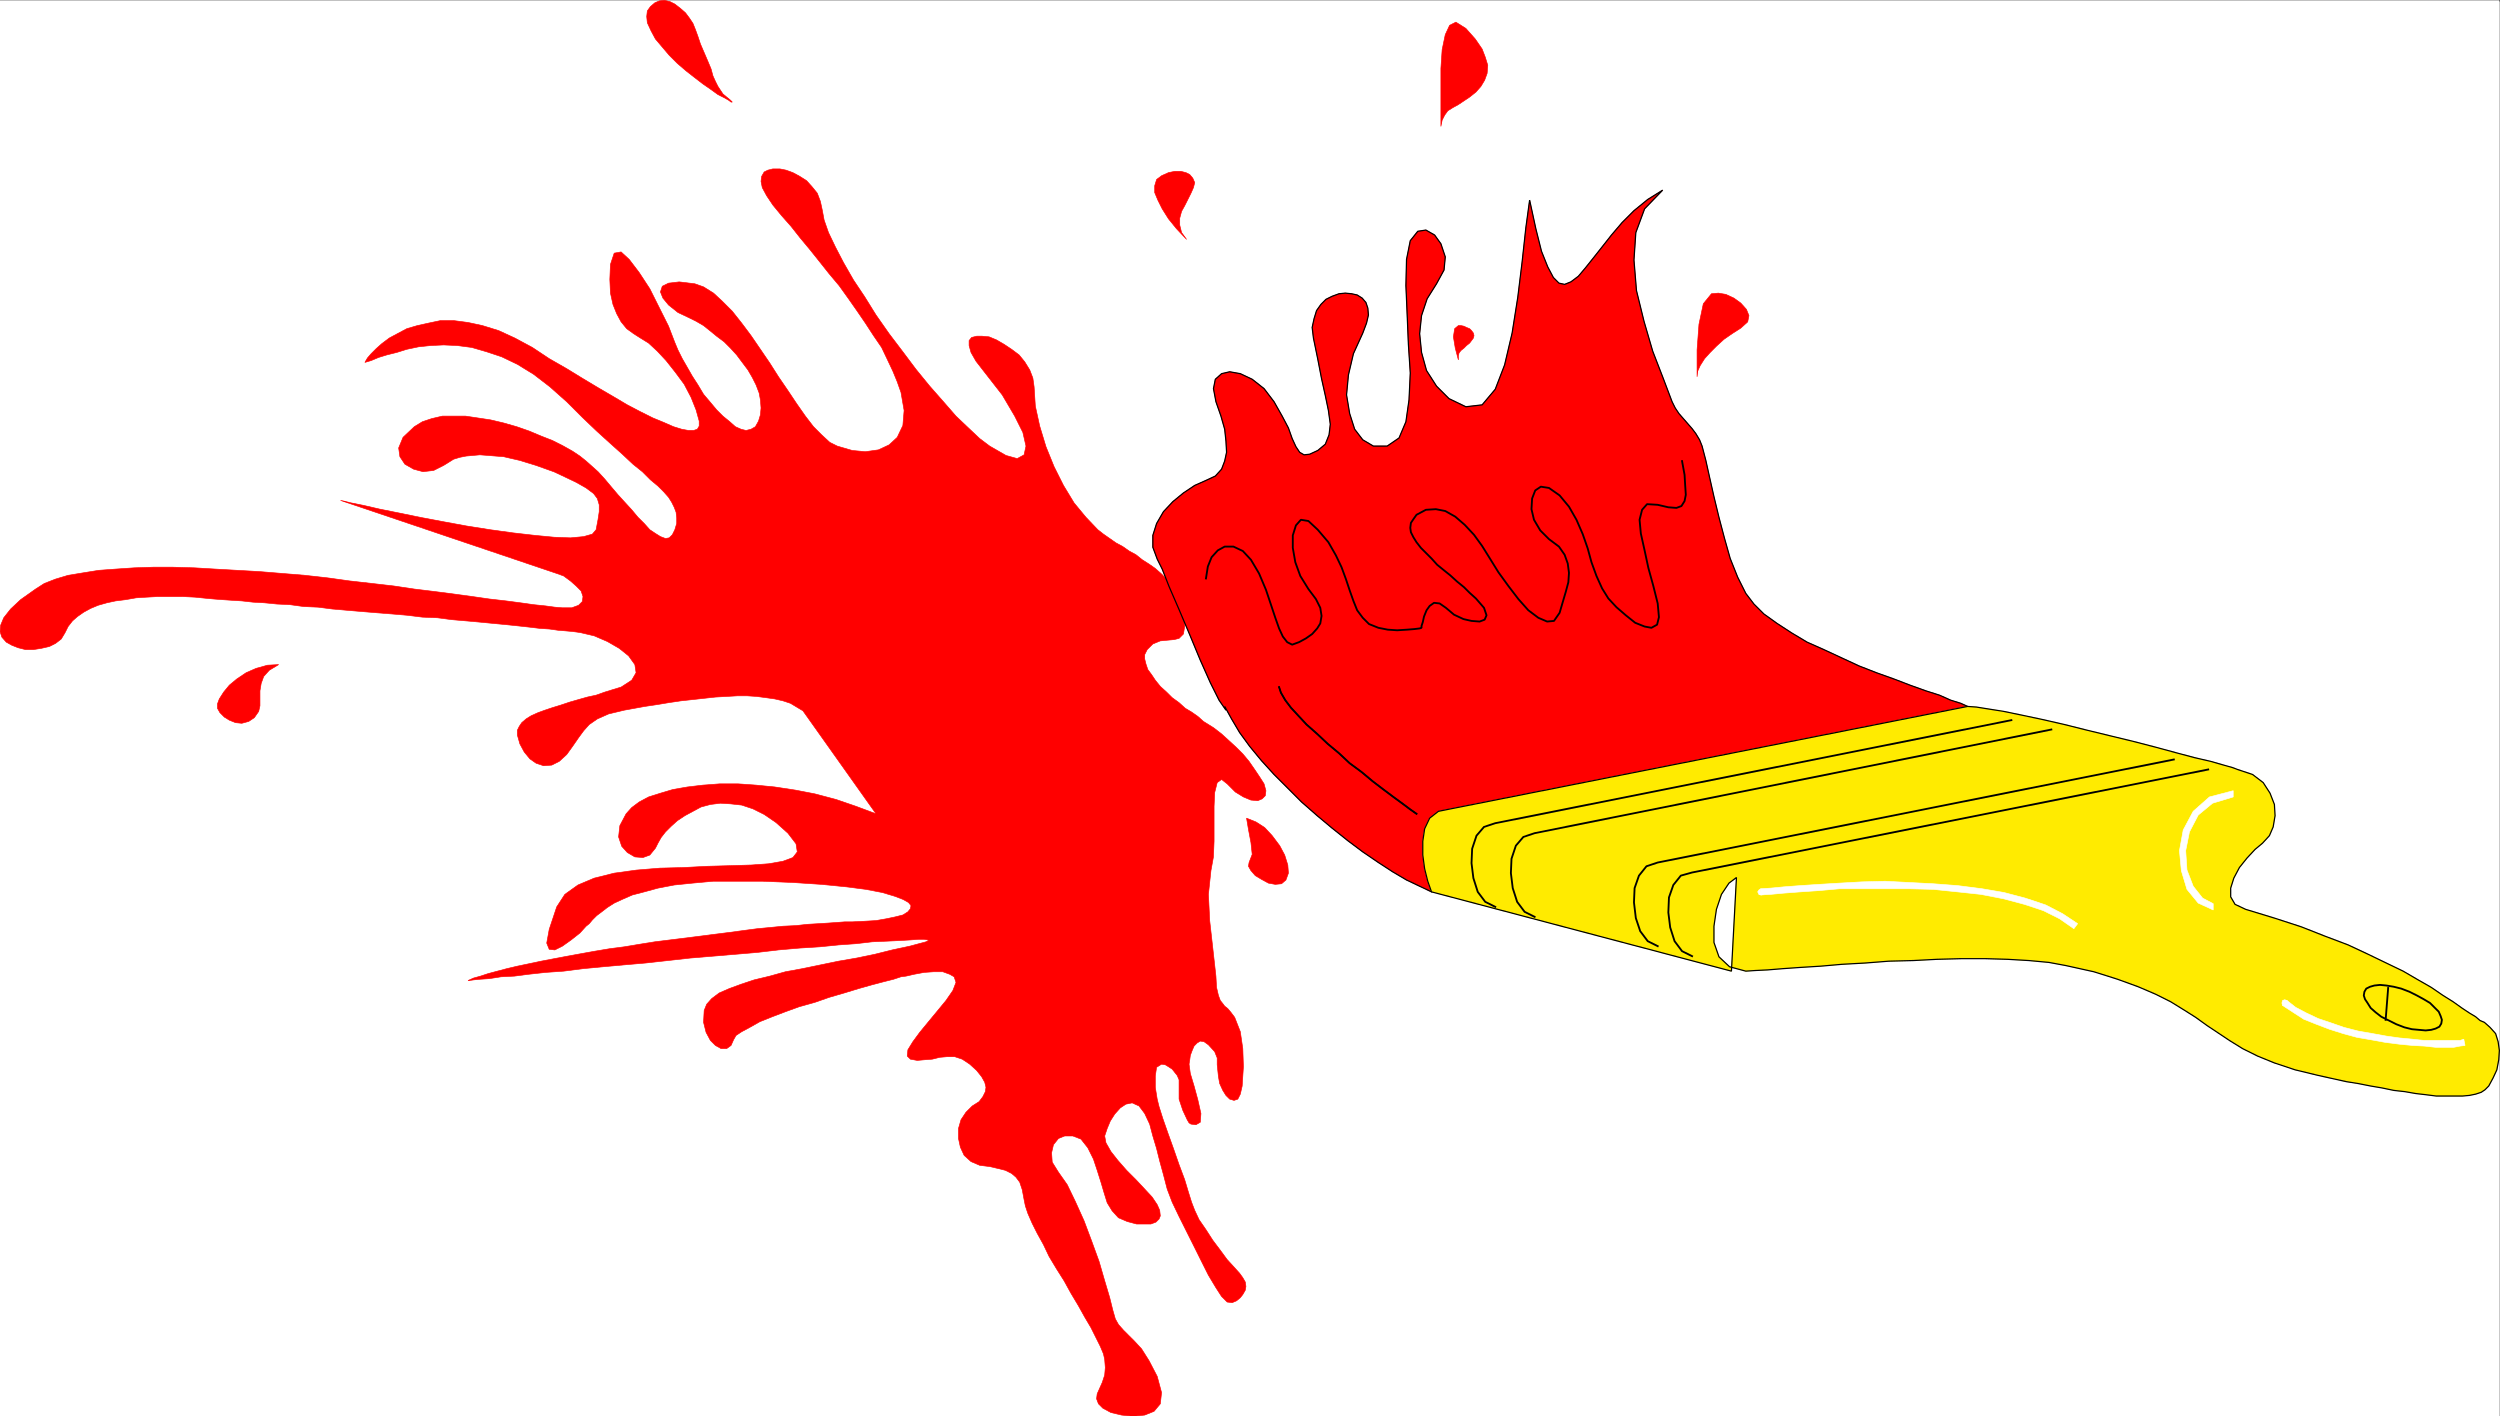
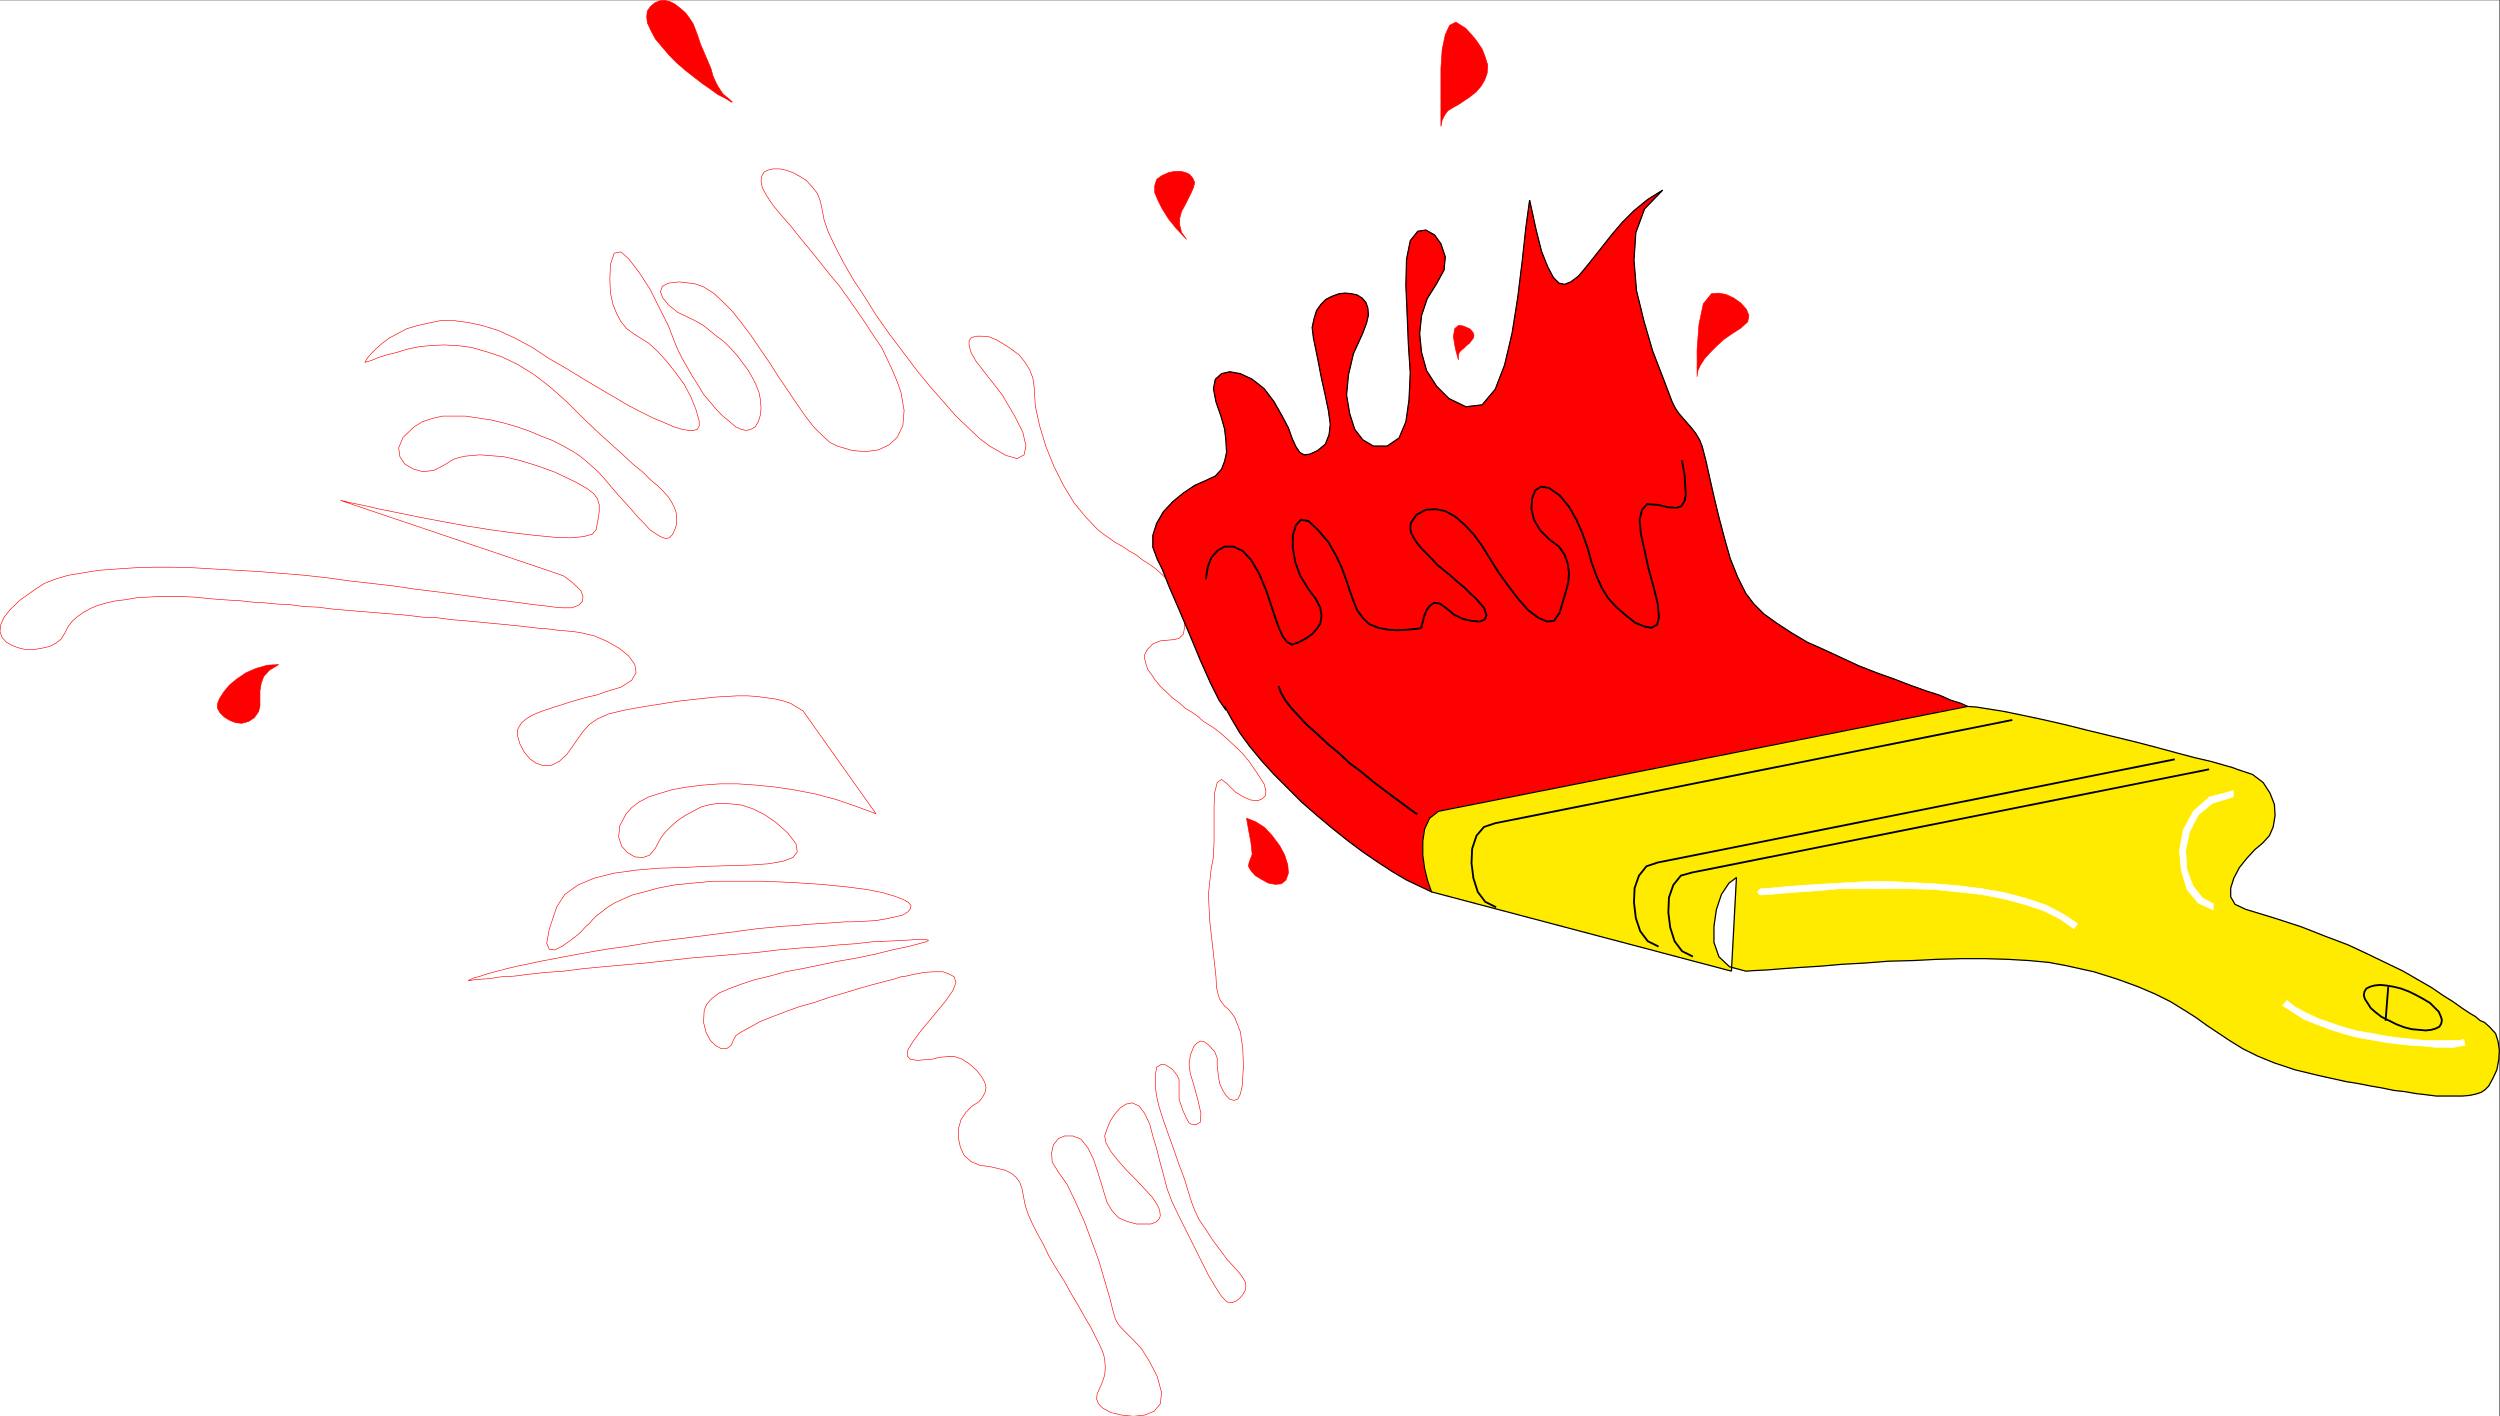
<svg xmlns="http://www.w3.org/2000/svg" width="2997.757" height="1698.287">
  <rect width="100%" height="100%" fill="#333333" stroke="none" />
  <defs>
    <clipPath id="a">
-       <path d="M0 0h2997.016v1696.29H0Zm0 0" />
-     </clipPath>
+       </clipPath>
    <clipPath id="b">
-       <path d="M0 200h1518v1496.29H0Zm0 0" />
-     </clipPath>
+       </clipPath>
    <clipPath id="c">
      <path d="M0 199h1519v1497.29H0Zm0 0" />
    </clipPath>
    <clipPath id="d">
      <path d="M1705 844h1293.969v470H1705Zm0 0" />
    </clipPath>
  </defs>
  <path fill="#fff" d="M0 1698.287h2997.016V.369H0Zm0 0" />
  <g clip-path="url(#a)" transform="translate(0 1.998)">
    <path fill="#fff" fill-rule="evenodd" stroke="#fff" stroke-linecap="square" stroke-linejoin="bevel" stroke-miterlimit="10" stroke-width=".743" d="M0 1696.29h2997.016V-1.63H0Zm0 0" />
  </g>
  <g clip-path="url(#b)" transform="translate(0 1.998)">
    <path fill="red" fill-rule="evenodd" d="m1050.46 973.836-23.968-8.953-24.008-8.25-25.453-6.727-23.226-4.496-24.75-3.754-22.442-2.226-21.742-1.528h-21.738l-20.215 1.528-18.73 2.226-17.243 3.012-14.976 4.457-14.23 4.496-11.262 6.024-8.993 6.722-6.726 7.469-7.508 14.234-1.484 13.489 3.754 11.222 6.726 7.469 8.992 5.238 9.735.782 8.25-3.012 6.726-8.25 3.012-5.98 3.754-6.727 5.238-6.723 6.766-6.765 7.465-6.727 8.996-5.98 9.734-5.243 9.734-5.238 11.262-3.012 11.965-1.484 12.004.742 13.488 1.488 13.492 4.496 13.489 6.723 14.23 9.738 14.235 12.747 9.734 12.707 1.488 9.734-5.242 6.766-11.961 4.457-17.246 3.011-20.996 1.485-25.453.78-26.98.747-28.466 1.484-28.464.743-27.723 2.27-26.977 3.714-23.968 5.98-19.512 8.25-15.719 11.223-9.734 14.977-8.992 26.937-3.012 16.5 3.012 7.469 6.722.742 8.996-4.496 10.516-7.469 10.48-8.25 7.47-8.21 3.75-3.009 3.753-4.5 5.242-5.238 5.98-4.496 6.766-5.238 8.25-5.239 9.735-4.5 11.965-5.238 14.273-3.715 16.46-4.496 19.47-3.754 21.742-2.226 24.71-2.27h59.942l35.969 1.485 34.488 2.27 29.95 2.972 23.226 3.008 19.473 3.754 15.011 4.496 9.739 3.715 6.722 3.753 3.012 3.754-.742 3.754-3.012 3.715-5.98 3.754-8.992 2.27-10.481 2.226-12.746 2.23-13.488.782-14.977.742h-8.992l-9.738.742-10.516.742-11.965.746-12.746.743-13.492 1.523-15.715.742-15.016 1.489-15.718 1.484-17.243 2.27-16.46 2.226-17.989 2.27-17.242 2.226-17.984 2.27-17.989 2.226-17.984 2.23-18.73 3.012-17.985 3.008-17.203 2.23-17.988 3.012-16.5 2.97-16.461 3.01-15.758 2.973-15.719 3.012-14.23 3.008-14.235 2.973-12.746 3.011-11.261 2.973-11.22 3.008-8.995 2.973-8.25 2.27-6.723 3.007h1.485l5.238-.781 7.508-.742 11.222-.743 14.235-2.23 15.754-.781 17.207-2.23 20.253-2.227 21.739-1.524 23.226-2.973 23.97-2.27 24.71-2.226 26.234-2.27 26.98-2.972 26.977-3.008 26.942-2.23 26.98-2.266 26.235-2.23 25.453-3.012 25.492-2.226 23.969-1.489 22.484-2.265 20.996-1.489 19.473-2.265 17.242-.742 15.719-.743 12.746-.746 9.734-.742h6.727l4.496.742.742.746-2.969 1.485-19.472 5.238-20.996 4.496-20.996 5.242-21.704 4.496-21.738 3.754-21.738 4.496-21.703 4.496-20.254 3.715-18.727 5.239-18.73 4.496-15.719 5.238-14.23 5.242-12.004 5.238-8.993 6.766-5.984 6.723-3.012 7.508-.742 14.195 3.012 12.004 5.238 9.734 5.985 5.98 6.761 3.755h6.727l5.238-3.754 3.012-6.762 2.972-5.242 6.762-4.457 9.738-5.239 12.004-6.765 14.973-5.98 15.719-5.985 16.5-5.98 18.73-5.239 17.242-6.023 17.989-5.239 17.203-5.238 15.758-4.457 14.23-3.754 11.965-3.011 8.992-2.973 6.024-.781 9.734-2.23 11.965-2.227 11.262-.782h11.222l8.25 3.008 5.239 3.012 2.265 6.726-3.75 9.735-8.25 11.965-10.48 12.746-10.52 12.707-10.476 12.75-8.25 11.219-5.985 9.738-.742 7.469 3.754 3.75 8.25 1.488 8.21-.742 9.735-.746 8.996-2.227 8.993-.781h8.992l8.992 3.008 8.996 5.984 8.25 7.508 5.98 7.468 3.754 6.723 1.485 6.024-.742 5.238-2.973 5.98-4.496 5.985-8.25 5.238-7.508 7.469-5.98 8.992-3.012 10.48v12.004l2.27 10.477 4.495 9.738 8.25 7.469 10.477 4.496 11.965 1.484 9.777 2.27 8.953 2.226 7.508 3.754 5.238 4.496 4.496 5.985 3.012 8.992 2.23 11.965 1.524 7.508 2.973 8.953 5.238 12.004 6.02 11.965 7.468 13.488 6.766 14.195 8.992 14.973 8.992 14.234 8.25 14.973 8.957 14.976 7.504 13.489 7.508 12.707 5.984 12.004 5.239 10.48 3.754 8.953 1.484 6.766.742 9.734-.742 8.953-2.969 8.996-3.011 6.723-3.012 6.766-.742 5.98 2.265 5.985 5.242 5.238 9.735 5.238 12.746 3.012 14.234 1.488 13.489-1.488 11.222-4.496 7.508-8.992 1.484-13.489-5.238-19.433-9.738-18.73-8.992-14.231-8.993-9.739-6.765-6.722-5.98-5.985-5.985-6.761-3.754-6.727-3.008-10.48-3.715-14.973-6.023-20.215-6.723-23.187-8.996-24.711-8.992-23.97-10.476-23.226-9.739-20.175-10.515-14.973-7.47-12.004-.78-11.223 2.265-9.734 5.985-7.469 7.504-3.011h9.738l9.734 3.753 8.25 10.48 6.727 13.49 4.496 13.448 4.496 14.235 3.754 12.707 3.754 12.004 5.98 9.734 7.508 8.211 10.48 4.496 11.262 3.012h17.203l6.02-2.27 3.715-3.71 1.527-3.754-.746-6.727-3.008-6.766-5.984-8.992-8.992-9.695-10.52-11.262-11.219-11.223-10.48-11.964-8.25-10.477-5.98-10.48-1.528-8.25 3.012-8.993 3.754-8.953 5.238-8.25 6.726-7.508 6.762-4.457 7.469-1.527 8.25 3.754 6.766 8.992 5.98 12.711 3.754 14.23 4.5 14.977 3.75 14.973 4.5 16.46 4.496 17.247 5.98 15.719 8.25 17.203 8.993 17.984 8.996 17.95 8.953 17.984 8.25 16.46 8.992 14.977 6.766 10.477 6.722 6.726 5.985.742 5.277-2.226 4.496-3.754 2.973-3.754 3.012-5.242.742-4.496-.742-5.238-3.012-5.239-3.754-5.238-6.727-7.469-8.25-8.996-8.25-11.219-8.992-11.964-8.21-12.747-8.25-11.964-5.24-11.223-3.753-9.734-3.754-12.004-4.496-14.977-6.726-17.945-6.766-19.473-6.723-18.73-6.023-17.203-4.496-14.235-2.227-8.992-2.27-14.191v-13.493l1.528-10.476 5.98-3.754 4.497.742 3.753 2.27 4.497 2.968 2.972 3.754 3.012 3.754 2.266 5.242v23.184l4.496 13.492 5.242 11.219 2.226 3.754 2.27 1.488 5.98.742 5.239-2.972.746-10.48-3.715-16.462-4.496-16.5-4.5-14.972-1.524-11.223.743-4.496.78-5.985 2.231-5.98 2.27-5.238 3.71-3.754 3.755-2.23 4.496.742 5.242 3.753 7.508 8.211 3.008 7.508v8.211l1.488 14.234 1.484 8.25 3.754 8.211 3.754 6.02 4.496 4.457 5.238 1.527 4.496-1.527 3.012-5.98 2.23-9.739 1.485-23.183-.742-21.703-2.973-20.215-6.762-17.243-4.5-5.98-3.753-4.496-3.75-2.973-2.23-3.011-3.013-3.754-2.226-5.98-2.27-9.74-.742-13.487-3.754-33.664-3.715-32.961-1.523-31.438 3.012-28.426 3.007-16.5.743-18.691v-41.914l.746-16.5 3.008-11.965 5.242-3.754 6.722 5.238 9.739 9.739 9.734 5.98 8.992 3.754 8.25.742 5.242-2.226 3.754-3.754.743-5.985-2.231-8.25-5.238-8.21-6.024-8.993-6.722-9.734-7.508-8.992-8.25-8.211-8.992-8.25-8.211-7.469-9.739-7.508-6.02-3.754-5.983-3.715-6.723-6.02-7.508-5.241-7.508-4.457-7.468-6.762-8.25-5.984-6.766-6.727-7.465-6.762-6.023-7.468-4.496-6.727-4.458-6.02-2.27-6.726-1.483-5.98v-5.243l2.972-5.98 6.762-6.766 8.996-3.715 8.25-.781 8.21-.742 6.02-1.485 5.239-5.242 1.488-8.992-.742-16.46-3.012-9.735-2.972-8.211-3.754-7.508-5.98-8.25-5.282-6.727-6.723-6.726-6.765-5.98-7.47-5.239-8.25-5.242-7.507-6.02-8.21-4.457-7.505-5.277-8.25-4.46-7.469-5.24-7.507-5.237-6.727-5.239-14.27-14.976-14.234-17.242-12.707-20.957-11.262-22.446-9.734-23.969-7.508-24.71-5.238-23.97-1.488-23.187-1.485-10.476-3.754-9.735-6.02-9.738-6.726-8.25-8.992-6.727-8.992-5.98-8.996-5.238-8.992-3.754-8.25-.742h-6.723l-5.984 1.484-3.012 3.754v5.98l2.27 8.25 5.98 10.48 10.48 13.49 20.996 26.94 14.977 25.454 9.734 19.472 3.754 16.461-2.265 10.48-8.215 4.497-13.488-3.754-19.512-11.223-11.965-8.992-13.488-12.707-14.977-14.234-15.012-17.243-16.46-18.69-16.5-20.216-15.72-20.957-16.5-21.738-15.718-22.445-13.488-21.7-13.492-20.214-12.004-20.957-9.735-18.731-8.25-17.203-5.238-14.977-2.23-12.004-2.266-10.476-3.715-9.734-6.023-7.47-6.727-7.507-8.25-5.238-8.25-4.461-8.25-3.008-7.465-1.488h-8.25l-5.984 1.488-4.496 2.226-3.012 5.243-.742 6.02 1.484 7.468 5.242 9.734 7.508 11.223 10.477 12.746 11.261 12.707 11.223 14.234 11.258 13.489 11.965 14.976 11.261 14.192 11.965 14.234 11.262 15.719 10.477 14.973 9.738 14.234 9.734 14.973 9.739 14.234 6.761 14.191 6.727 14.235 5.238 12.746 4.496 12.707 3.754 21.699-1.484 17.988-6.766 14.23-9.734 8.997-12.746 5.98-15.72 2.23-15.718-1.487-17.984-5.239-8.996-4.496-9.735-8.992-9.734-9.738-9.777-12.707-10.477-14.977-10.48-15.715-11.262-16.46-10.477-16.5-11.222-16.466-11.262-16.46-11.223-14.973-11.258-14.234-11.964-11.965-10.48-9.735-12.005-7.508-10.476-3.714-18.73-2.266-12.747 1.523-7.508 3.715-2.23 6.766 2.972 7.465 6.766 8.25 11.223 8.957 14.23 6.761 7.508 3.715 8.992 5.239 7.508 6.023 8.21 6.727 8.993 6.722 7.508 7.508 7.508 8.211 6.726 8.992 6.762 8.996 5.238 8.992 4.5 8.954 3.715 9.734 1.524 8.25.742 9.738-.742 8.211-2.27 7.508-3.754 6.723-5.238 3.011-5.98 1.485-5.985-1.485-6.762-3.011-6.726-5.98-8.25-6.727-7.508-7.508-7.469-8.953-8.25-9.735-6.726-11.261-6.762-10.48-5.984-10.477-6.02-10.48-5.238-10.477-3.754-8.997-7.469-19.43-11.262-22.484-11.222-22.441-12.746-19.473-11.965-15.718-9.735-8.993-8.25 1.485-4.496 13.488-.742 17.988.742 16.461L735 362.977l4.5 11.222 5.277 9.735 6.727 8.21 8.25 5.985 8.25 5.238 9.734 6.024 10.48 9.734 10.477 11.223 11.262 14.23 10.477 14.195 8.25 15.72 5.984 14.972 3.754 13.492v5.98l-2.27 3.754-4.496 1.485h-5.98l-8.25-1.485-9.739-3.011-11.964-5.239-12.746-5.238-14.973-7.469-15.758-8.25-16.46-9.738-17.99-10.476-18.726-11.223-19.511-11.965-20.957-12.004-20.254-13.45-20.957-11.26-19.473-8.954-19.512-6.023-17.203-3.711-17.242-2.27h-15.719l-14.273 3.012-13.45 2.969-12.746 3.754-11.261 5.984-9.735 5.238-8.996 6.766-6.722 5.98-5.985 5.985-4.496 5.238-3.012 5.238 7.508-2.226 8.953-3.754 9.778-3.012 11.965-2.973 12.003-3.754 14.23-3.007 14.235-1.489 15.719-.742 16.5.742 17.242 2.27 17.985 5.238 17.949 5.985 18.765 8.992 19.473 11.965 19.473 14.972 20.215 17.95 18.726 18.73 17.246 16.46 16.5 14.974 14.23 12.746 12.747 11.964 11.222 8.993 9.739 9.738 8.992 7.469 6.762 6.761 5.984 6.727 3.754 5.984 2.969 5.98 2.27 5.981.741 6.766v6.726l-2.265 7.508-2.973 5.98-3.754 3.716-4.496.78-5.984-2.265-6.02-3.754-6.726-4.457-6.723-7.508-7.508-7.468-7.508-8.992-8.25-8.993-8.21-8.996-8.25-9.734-7.508-8.953-8.211-8.996-7.508-6.723-6.762-6.023-7.469-5.98-8.992-5.985-12.004-6.723-11.965-5.984-13.492-5.278-14.23-5.98-15.016-5.242-15.719-4.496-15.718-3.715-15.012-2.266-14.977-2.23H530.47l-12.746 2.972L506.5 503.7l-9.734 5.98-13.489 12.747-5.242 12.71 1.488 10.477 5.98 8.992 10.52 5.985 11.223 3.008 12.746-1.485 11.965-6.02 6.02-3.714 5.984-3.754 7.504-2.27 7.469-1.484 16.5-1.484 9.738.742 8.992.742 9.734.742 9.739 2.27 9.734 2.226 9.734 3.012 9.739 2.973 10.515 3.754 10.48 3.75 9.735 4.5 17.246 8.21 11.965 6.762 8.992 6.727 4.496 5.98 2.266 7.508v8.211l-1.484 9.738-2.27 12.004-4.496 5.239-10.476 2.972-15.758 1.485-19.473-.743-23.227-2.23-26.234-3.008-26.941-3.715-28.504-4.5-28.465-5.238-27.719-5.238-25.457-5.239-22.48-4.496-19.473-4.5-15.016-3.007-8.992-2.23-3.715-.743 259.235 87.582 8.25 2.973 8.21 6.023 6.766 5.98 5.98 5.985 2.27 6.722-.785 5.985-4.496 4.496-8.21 3.012H674.32l-8.996-.746-11.219-1.524-14.234-1.484-15.758-2.23-17.203-2.266-19.512-2.23-20.957-3.013-21.738-2.968-23.226-3.012-24.711-3.012-24.75-3.715-26.2-3.011-26.234-2.969-26.98-3.754-26.977-3.012-26.98-2.23-27.723-2.266-26.195-1.484-26.239-1.488-25.453-1.524-25.492-.742h-23.969l-22.48.742-22.485 1.524-20.214 1.488-18.73 3.008-17.985 2.972-15.016 4.496-13.45 5.239-10.519 6.726-17.984 12.746-11.965 11.223-8.25 10.48-3.754 8.993L0 755.23l2.23 6.762 5.278 5.985 6.722 3.753 7.508 2.97 8.996 2.269h8.993l9.734-1.524 9.738-2.23 7.465-3.754 6.766-5.238 4.496-7.47 3.754-7.507 5.238-6.726 5.984-5.239 7.508-5.238 8.25-4.496 8.992-3.754 10.477-2.973 10.48-2.265 12.004-1.489 12.707-2.226 12.746-.785 13.493-.743h29.207l15.011.743 14.977 1.527 8.25.742 9.734.742 11.223.743 12.004.746 13.492 1.523 13.488.742 14.973 1.485 15.719.746 16.5 2.265 17.246.743 17.203 2.23 17.242 1.484 17.988 1.528 17.985 1.484 18.73 1.485 17.985 1.527 17.984 2.226 17.988.747 17.203 2.265 17.243 1.485 16.5 1.488 15.718 1.523 15.758 1.489 14.235 1.484 13.488 1.484 12.707 1.528 11.262.742 10.476 1.484 8.992.742 8.254.746 5.98.782 4.497.742 15.758 3.715 15.718 6.761 14.23 8.215 11.223 8.992 7.508 10.477 1.485 9.738-5.239 8.993-12.707 8.25-9.777 2.972-9.734 3.008-10.48 3.715-10.477 2.27-10.52 2.972-10.477 3.008-11.222 3.754-9.735 2.972-8.996 3.012-8.25 3.008-8.25 3.715-5.98 3.754-5.238 4.496-3.012 4.496-2.23 4.5v5.98l2.972 10.48 5.238 9.735 6.766 8.211 7.469 5.238 8.992 3.012 9.734-.742 8.996-4.496 8.993-8.25 7.507-10.48 6.723-9.735 6.024-8.21 6.722-7.509 9.738-6.726 13.489-5.98 18.73-4.497 24.75-4.496 14.977-2.23 13.488-2.266 14.977-2.23 14.23-1.524 13.488-1.488 13.493-1.485 13.488-.742 12.746-.746h11.965l11.261.746 11.223 1.485 10.477 1.484 9.777 2.27 8.992 2.972 7.469 4.496 7.504 4.496zm0 0" />
  </g>
  <g clip-path="url(#c)" transform="translate(0 1.998)">
    <path fill="none" stroke="red" stroke-linecap="square" stroke-linejoin="bevel" stroke-miterlimit="10" stroke-width=".743" d="m1050.461 973.836-23.969-8.953-24.008-8.25-25.453-6.727-23.226-4.496-24.75-3.754-22.442-2.226-21.742-1.528h-21.738l-20.215 1.528-18.73 2.226-17.243 3.012-14.976 4.457-14.23 4.496-11.262 6.024-8.993 6.722-6.726 7.469-7.508 14.234-1.484 13.489 3.754 11.222 6.726 7.469 8.992 5.238 9.735.782 8.25-3.012 6.726-8.25 3.012-5.98 3.754-6.727 5.238-6.723 6.766-6.766 7.465-6.726 8.996-5.98 9.734-5.243 9.734-5.238 11.262-3.012 11.965-1.484 12.004.742 13.488 1.488 13.492 4.496 13.489 6.723 14.23 9.738 14.235 12.747 9.734 12.707 1.488 9.734-5.242 6.766-11.961 4.457-17.246 3.011-20.996 1.485-25.453.78-26.98.747-28.466 1.484-28.464.743-27.723 2.27-26.977 3.714-23.968 5.98-19.512 8.25-15.719 11.223-9.734 14.977-8.992 26.937-3.012 16.5 3.012 7.469 6.722.742 8.996-4.496 10.516-7.469 10.48-8.25 7.47-8.21 3.75-3.009 3.753-4.5 5.242-5.238 5.98-4.496 6.766-5.238 8.25-5.238 9.735-4.5 11.965-5.239 14.273-3.715 16.46-4.496 19.47-3.754 21.742-2.226 24.71-2.27h59.942l35.969 1.485 34.488 2.27 29.95 2.972 23.226 3.008 19.473 3.754 15.011 4.496 9.739 3.715 6.722 3.753 3.012 3.754-.742 3.754-3.012 3.715-5.98 3.754-8.993 2.27-10.48 2.226-12.746 2.23-13.488.782-14.977.742h-8.992l-9.738.742-10.516.742-11.965.746-12.746.743-13.492 1.523-15.715.742-15.016 1.489-15.718 1.484-17.243 2.27-16.46 2.226-17.989 2.27-17.242 2.226-17.984 2.27-17.989 2.226-17.984 2.23-18.73 3.012-17.985 3.008-17.203 2.23-17.988 3.012-16.5 2.97-16.461 3.01-15.758 2.974-15.719 3.011-14.23 3.008-14.235 2.973-12.746 3.011-11.261 2.973-11.22 3.008-8.995 2.973-8.25 2.27-6.723 3.007h1.485l5.238-.781 7.508-.743 11.222-.742 14.235-2.23 15.754-.781 17.207-2.23 20.253-2.227 21.739-1.524 23.226-2.973 23.97-2.27 24.71-2.226 26.234-2.27 26.98-2.972 26.977-3.008 26.942-2.23 26.98-2.266 26.235-2.23 25.453-3.012 25.492-2.226 23.969-1.489 22.484-2.265 20.996-1.489 19.473-2.265 17.242-.743 15.719-.742 12.746-.746 9.734-.742h6.727l4.496.742.742.746-2.969 1.485-19.472 5.238-20.996 4.496-20.997 5.242-21.703 4.496-21.738 3.754-21.738 4.496-21.703 4.496-20.254 3.715-18.727 5.239-18.73 4.496-15.719 5.238-14.23 5.242-12.004 5.238-8.993 6.766-5.984 6.723-3.012 7.507-.742 14.196 3.012 12.004 5.238 9.734 5.985 5.98 6.761 3.754h6.727l5.238-3.753 3.012-6.762 2.972-5.242 6.762-4.457 9.738-5.239 12.004-6.765 14.973-5.98 15.719-5.985 16.5-5.98 18.73-5.239 17.242-6.023 17.989-5.239 17.203-5.238 15.758-4.457 14.23-3.754 11.965-3.012 8.992-2.972 6.024-.781 9.734-2.23 11.965-2.227 11.262-.782h11.222l8.25 3.008 5.238 3.012 2.266 6.726-3.75 9.735-8.25 11.965-10.48 12.746-10.52 12.707-10.476 12.75-8.25 11.218-5.985 9.739-.742 7.468 3.754 3.75 8.25 1.489 8.21-.742 9.735-.746 8.996-2.227 8.992-.781h8.993l8.992 3.008 8.996 5.984 8.25 7.508 5.98 7.468 3.754 6.723 1.485 6.024-.742 5.238-2.973 5.98-4.496 5.985-8.25 5.238-7.508 7.469-5.98 8.992-3.012 10.48v12.004l2.27 10.477 4.495 9.738 8.25 7.469 10.477 4.496 11.965 1.484 9.777 2.27 8.953 2.226 7.508 3.754 5.238 4.496 4.496 5.985 3.012 8.992 2.23 11.965 1.524 7.508 2.973 8.953 5.238 12.004 6.02 11.965 7.468 13.488 6.766 14.195 8.992 14.973 8.992 14.234 8.25 14.973 8.957 14.976 7.504 13.489 7.508 12.707 5.984 12.004 5.239 10.48 3.754 8.953 1.484 6.766.742 9.734-.742 8.953-2.969 8.996-3.012 6.723-3.011 6.766-.742 5.98 2.265 5.985 5.242 5.238 9.735 5.238 12.746 3.012 14.234 1.488 13.489-1.488 11.222-4.496 7.508-8.992 1.484-13.489-5.238-19.433-9.738-18.73-8.992-14.231-8.993-9.739-6.765-6.722-5.98-5.985-5.985-6.761-3.754-6.727-3.008-10.48-3.715-14.973-6.023-20.215-6.723-23.187-8.996-24.711-8.992-23.97-10.477-23.226-9.738-20.175-10.515-14.973-7.47-12.004-.78-11.223 2.265-9.734 5.985-7.469 7.503-3.011h9.739l9.734 3.753 8.25 10.48 6.727 13.49 4.496 13.448 4.496 14.235 3.754 12.707 3.754 12.004 5.98 9.734 7.508 8.211 10.48 4.496 11.262 3.012h17.203l6.02-2.27 3.715-3.71 1.527-3.755-.746-6.726-3.008-6.766-5.984-8.992-8.992-9.695-10.52-11.262-11.219-11.223-10.48-11.964-8.25-10.477-5.98-10.48-1.528-8.25 3.012-8.993 3.754-8.953 5.238-8.25 6.726-7.508 6.762-4.457 7.469-1.527 8.25 3.754 6.766 8.992 5.98 12.711 3.754 14.23 4.5 14.977 3.75 14.973 4.5 16.46 4.496 17.247 5.98 15.719 8.25 17.203 8.993 17.984 8.996 17.95 8.953 17.984 8.25 16.46 8.992 14.977 6.766 10.477 6.722 6.726 5.985.742 5.277-2.226 4.496-3.754 2.973-3.754 3.012-5.242.742-4.496-.742-5.239-3.012-5.238-3.754-5.238-6.727-7.469-8.25-8.996-8.25-11.219-8.992-11.965-8.21-12.746-8.25-11.964-5.24-11.223-3.753-9.734-3.754-12.004-4.496-14.977-6.727-17.945-6.765-19.473-6.723-18.73-6.023-17.203-4.496-14.235-2.227-8.992-2.27-14.191v-13.493l1.528-10.476 5.98-3.754 4.496.742 3.754 2.27 4.496 2.968 2.973 3.754 3.012 3.754 2.265 5.242v23.184l4.497 13.492 5.242 11.219 2.226 3.754 2.27 1.488 5.98.742 5.239-2.972.746-10.48-3.715-16.462-4.496-16.5-4.5-14.972-1.524-11.223.742-4.496.782-5.985 2.23-5.98 2.27-5.238 3.71-3.754 3.755-2.23 4.496.741 5.242 3.754 7.508 8.211 3.007 7.508v8.211l1.489 14.234 1.484 8.25 3.754 8.211 3.754 6.02 4.496 4.457 5.238 1.527 4.496-1.527 3.012-5.98 2.23-9.739 1.485-23.183-.742-21.704-2.973-20.214-6.762-17.243-4.5-5.98-3.753-4.496-3.75-2.973-2.23-3.011-3.013-3.754-2.226-5.98-2.27-9.74-.742-13.487-3.754-33.664-3.715-32.961-1.523-31.438 3.012-28.426 3.007-16.5.743-18.691v-41.914l.746-16.5 3.007-11.965 5.243-3.754 6.722 5.238 9.739 9.739 9.734 5.98 8.992 3.754 8.25.742 5.242-2.226 3.754-3.754.742-5.985-2.23-8.25-5.238-8.21-6.024-8.993-6.722-9.734-7.508-8.992-8.25-8.211-8.992-8.25-8.211-7.469-9.739-7.508-6.02-3.754-5.984-3.715-6.722-6.02-7.508-5.241-7.508-4.457-7.469-6.762-8.25-5.984-6.765-6.727-7.465-6.762-6.023-7.468-4.497-6.727-4.457-6.02-2.27-6.726-1.483-5.98v-5.243l2.972-5.98 6.762-6.766 8.996-3.715 8.25-.781 8.21-.742 6.02-1.485 5.239-5.242 1.488-8.992-.742-16.46-3.012-9.735-2.973-8.211-3.753-7.508-5.98-8.25-5.282-6.727-6.723-6.726-6.765-5.98-7.47-5.239-8.25-5.242-7.507-6.02-8.21-4.457-7.505-5.277-8.25-4.46-7.469-5.24-7.507-5.237-6.727-5.239-14.27-14.976-14.234-17.242-12.707-20.958-11.262-22.445-9.734-23.969-7.508-24.71-5.238-23.97-1.488-23.187-1.485-10.476-3.754-9.735-6.02-9.738-6.726-8.25-8.992-6.727-8.992-5.98-8.996-5.238-8.992-3.754-8.25-.742h-6.723l-5.984 1.484-3.012 3.754v5.98l2.27 8.25 5.98 10.48 10.48 13.49 20.996 26.94 14.977 25.454 9.734 19.472 3.754 16.461-2.265 10.48-8.215 4.497-13.489-3.754-19.511-11.223-11.965-8.992-13.488-12.707-14.977-14.234-15.012-17.243-16.46-18.691-16.5-20.215-15.72-20.957-16.5-21.738-15.718-22.445-13.488-21.7-13.493-20.214-12.003-20.957-9.735-18.731-8.25-17.203-5.238-14.977-2.23-12.004-2.266-10.476-3.715-9.734-6.023-7.47-6.727-7.507-8.25-5.238-8.25-4.461-8.25-3.008-7.465-1.488h-8.25l-5.984 1.488-4.496 2.226-3.012 5.243-.742 6.02 1.484 7.468 5.242 9.734 7.508 11.223 10.477 12.746 11.261 12.707 11.223 14.234 11.258 13.489 11.965 14.976 11.261 14.192 11.965 14.234 11.262 15.719 10.477 14.972 9.738 14.235 9.734 14.973 9.738 14.234 6.762 14.191 6.727 14.235 5.238 12.746 4.496 12.707 3.754 21.699-1.484 17.988-6.766 14.23-9.734 8.997-12.746 5.98-15.72 2.23-15.718-1.487-17.984-5.239-8.996-4.496-9.735-8.992-9.734-9.738-9.777-12.707-10.477-14.977-10.48-15.715-11.262-16.46-10.477-16.5-11.222-16.466-11.262-16.46-11.223-14.973-11.258-14.235-11.964-11.964-10.481-9.735-12.004-7.508-10.476-3.714-18.73-2.266-12.747 1.523-7.508 3.715-2.23 6.766 2.972 7.465 6.766 8.25 11.223 8.957 14.23 6.762 7.508 3.714 8.992 5.239 7.508 6.023 8.21 6.727 8.993 6.722 7.508 7.508 7.508 8.211 6.726 8.992 6.762 8.996 5.238 8.993 4.5 8.953 3.715 9.734 1.524 8.25.742 9.738-.742 8.211-2.27 7.508-3.754 6.723-5.238 3.011-5.98 1.485-5.985-1.485-6.762-3.011-6.726-5.98-8.25-6.727-7.508-7.508-7.469-8.953-8.25-9.735-6.726-11.261-6.762-10.48-5.985-10.477-6.019-10.48-5.238-10.477-3.754-8.997-7.469-19.43-11.262-22.484-11.222-22.441-12.746-19.473-11.965-15.718-9.735-8.993-8.25 1.485-4.496 13.488-.742 17.988.742 16.461L735 362.977l4.5 11.222 5.277 9.735 6.727 8.21 8.25 5.985 8.25 5.238 9.734 6.024 10.48 9.734 10.477 11.223 11.262 14.23 10.477 14.195 8.25 15.72 5.984 14.972 3.754 13.492v5.98l-2.27 3.754-4.496 1.485h-5.98l-8.25-1.485-9.739-3.011-11.964-5.239-12.746-5.238-14.973-7.469-15.758-8.25-16.46-9.738-17.99-10.476-18.726-11.223-19.511-11.965-20.957-12.004-20.254-13.45-20.957-11.26-19.473-8.954-19.512-6.023-17.203-3.711-17.242-2.27h-15.719l-14.273 3.012-13.45 2.969-12.746 3.754-11.261 5.984-9.735 5.238-8.996 6.766-6.722 5.98-5.985 5.985-4.496 5.238-3.012 5.238 7.508-2.226 8.953-3.754 9.778-3.012 11.965-2.973 12.003-3.754 14.23-3.007 14.235-1.489 15.719-.742 16.5.742 17.242 2.27 17.985 5.238 17.949 5.985 18.765 8.992 19.473 11.965 19.473 14.972 20.215 17.95 18.726 18.73 17.246 16.46 16.5 14.974 14.23 12.746 12.747 11.964 11.222 8.993 9.739 9.738 8.992 7.469 6.762 6.761 5.984 6.727 3.754 5.984 2.969 5.98 2.27 5.981.741 6.766v6.726l-2.265 7.508-2.973 5.98-3.754 3.716-4.496.78-5.984-2.265-6.02-3.754-6.726-4.457-6.723-7.508-7.508-7.468-7.508-8.992-8.25-8.993-8.21-8.996-8.25-9.734-7.508-8.953-8.211-8.996-7.508-6.723-6.762-6.023-7.469-5.98-8.992-5.985-12.004-6.723-11.965-5.984-13.492-5.278-14.23-5.98-15.016-5.242-15.719-4.496-15.718-3.715-15.012-2.266-14.977-2.23H530.47l-12.746 2.972L506.5 503.7l-9.734 5.98-13.489 12.747-5.242 12.71 1.488 10.477 5.98 8.992 10.52 5.985 11.223 3.008 12.746-1.485 11.965-6.02 6.02-3.714 5.984-3.754 7.504-2.27 7.469-1.484 16.5-1.484 9.738.742 8.992.742 9.734.742 9.739 2.27 9.734 2.226 9.734 3.012 9.739 2.973 10.515 3.754 10.48 3.75 9.735 4.5 17.246 8.21 11.965 6.762 8.992 6.727 4.496 5.98 2.266 7.508v8.211l-1.484 9.738-2.27 12.004-4.496 5.239-10.476 2.972-15.758 1.485-19.473-.743-23.227-2.23-26.234-3.008-26.941-3.715-28.504-4.5-28.465-5.238-27.719-5.238-25.457-5.239-22.48-4.496-19.473-4.5-15.016-3.007-8.992-2.23-3.715-.743 259.235 87.582 8.25 2.973 8.21 6.023 6.766 5.98 5.98 5.985 2.27 6.722-.785 5.985-4.496 4.496-8.21 3.012H674.32l-8.996-.746-11.219-1.524-14.234-1.484-15.758-2.23-17.203-2.266-19.512-2.23-20.957-3.013-21.738-2.968-23.226-3.012-24.711-3.012-24.75-3.715-26.2-3.011-26.234-2.969-26.98-3.754-26.977-3.012-26.98-2.23-27.723-2.266-26.195-1.484-26.239-1.488-25.453-1.524-25.492-.742h-23.969l-22.48.742-22.485 1.524-20.214 1.488-18.73 3.008-17.985 2.972-15.016 4.496-13.45 5.239-10.519 6.726-17.984 12.746-11.965 11.223-8.25 10.48-3.754 8.993L0 755.23l2.23 6.762 5.278 5.985 6.722 3.753 7.508 2.97 8.996 2.269h8.993l9.734-1.524 9.738-2.23 7.465-3.754 6.766-5.238 4.496-7.47 3.754-7.507 5.238-6.726 5.984-5.239 7.508-5.238 8.25-4.496 8.992-3.754 10.477-2.973 10.48-2.265 12.004-1.489 12.707-2.226 12.746-.785 13.493-.743h29.207l15.011.743 14.977 1.527 8.25.742 9.734.742 11.223.743 12.004.746 13.492 1.523 13.488.742 14.973 1.485 15.719.746 16.5 2.265 17.246.743 17.203 2.23 17.242 1.484 17.988 1.528 17.985 1.484 18.73 1.485 17.985 1.527 17.984 2.226 17.988.747 17.203 2.265 17.243 1.485 16.5 1.488 15.718 1.523 15.758 1.489 14.235 1.484 13.488 1.484 12.707 1.528 11.262.742 10.476 1.484 8.992.742 8.254.746 5.98.782 4.497.742 15.758 3.715 15.718 6.761 14.23 8.215 11.223 8.992 7.508 10.477 1.485 9.738-5.239 8.993-12.707 8.25-9.777 2.972-9.734 3.008-10.48 3.715-10.477 2.27-10.52 2.972-10.477 3.008-11.222 3.754-9.735 2.972-8.996 3.012-8.25 3.008-8.25 3.715-5.98 3.754-5.238 4.496-3.012 4.496-2.23 4.5v5.98l2.972 10.48 5.238 9.735 6.766 8.211 7.469 5.238 8.992 3.012 9.734-.742 8.996-4.496 8.993-8.25 7.507-10.48 6.723-9.735 6.024-8.21 6.722-7.509 9.738-6.726 13.489-5.98 18.73-4.497 24.75-4.496 14.977-2.23 13.488-2.266 14.977-2.23 14.23-1.524 13.488-1.488 13.493-1.485 13.488-.742 12.746-.746h11.965l11.261.746 11.223 1.485 10.477 1.484 9.777 2.27 8.992 2.972 7.469 4.496 7.504 4.496zm0 0" />
  </g>
  <path fill="red" fill-rule="evenodd" stroke="red" stroke-linecap="square" stroke-linejoin="bevel" stroke-miterlimit="10" stroke-width=".743" d="m1716.527 1069.439-14.23-6.762-15.719-7.468-16.5-9.739-17.242-11.219-18.73-12.75-17.946-13.449-18.77-14.976-17.945-14.973-18.77-16.46-16.46-16.5-16.5-16.462-14.977-16.46-14.23-17.247-12.004-16.46-9.734-16.462-8.25-14.972 1.523 4.496-8.25-11.965-10.48-20.996-12.004-26.942-12.746-30.695-12.708-29.95-12.003-27.683-8.25-20.957-5.98-12.004-5.243-14.191v-14.235l4.5-14.23 8.25-14.234 11.219-11.965 12.746-10.477 13.492-8.992 13.488-5.984 11.223-5.239 7.508-8.25 3.715-9.738 2.265-10.476-.742-13.454-1.523-14.23-4.461-15.719-6.02-17.242-2.973-15.719 2.23-11.222 7.509-6.723 9.734-2.27 12.746 2.27 14.235 6.723 14.23 11.222 11.965 15.719 9.734 17.242 7.508 14.235 4.496 12.707 4.5 9.734 4.496 6.727 5.239 3.011 6.765-.746 9.735-4.496 8.992-7.508 4.496-11.218 1.488-12.707-2.27-16.504-3.714-17.946-4.496-20.215-4.496-23.226-5.239-25.453-1.527-12.707 2.27-10.48 2.972-9.735 5.277-7.469 5.98-6.02 7.47-3.714 8.25-3.012 7.507-.742 7.47.742 6.765 1.484 5.98 3.754 4.496 5.243 2.27 6.722.742 8.25-2.27 9.738-4.495 11.965-11.223 24.711-5.98 25.453-2.27 23.97 3.754 22.44 5.984 18.731 9.734 12.707 12.747 7.508h16.5l14.234-9.735 8.25-19.472 3.715-26.2 1.523-32.18-2.265-34.444-1.489-35.934-1.484-34.445.742-31.438 4.496-22.445 8.992-11.258 9.739-1.488 10.476 5.984 7.508 10.477 5.242 15.718-1.488 15.72-8.992 16.5-11.262 17.948-6.723 20.215-2.27 21.7 2.27 22.48 5.98 21.703 12.005 18.727 14.976 14.976 20.215 9.735 19.469-2.266 15.758-18.73 11.222-29.169 8.993-38.199 6.765-42.66 5.238-42.656 4.497-41.211 4.496-32.922 7.468 34.445 6.766 26.942 7.508 18.726 6.722 12.707 6.727 6.766 6.766 1.484 7.504-3.007 8.957-6.727 8.25-9.734 8.992-11.223 11.262-14.234 11.218-14.23 12.75-14.977 14.23-14.23 16.5-13.454 17.95-11.219-21.703 22.442-10.516 28.464-2.23 32.922 3.011 36.676 8.993 36.676 10.48 35.973 12.746 32.921 10.477 27.684 3.754 7.508 4.496 6.723 5.242 5.984 5.238 6.02 5.239 5.984 4.496 5.98 4.496 7.469 3.011 7.508 4.497 17.203 4.496 20.215 5.242 23.226 5.98 24.711 6.727 25.453 6.762 23.93 8.996 22.484 9.734 19.43 9.734 12.746 12.004 11.965 15.72 11.262 17.241 11.222 18.73 11.223 20.216 8.992 20.996 9.735 20.957 9.738 20.996 8.21 21 7.509 19.469 7.465 18.73 6.726 16.461 5.238 13.488 6.024 12.004 3.715 8.25 3.754zm0 0" />
  <path fill="none" stroke="#000" stroke-linecap="square" stroke-linejoin="bevel" stroke-miterlimit="10" stroke-width="1.486" d="m1716.527 1069.439-14.23-6.762-15.719-7.468-16.5-9.739-17.242-11.219-18.73-12.75-17.946-13.449-18.77-14.976-17.945-14.973-18.77-16.46-16.46-16.5-16.5-16.462-14.977-16.46-14.23-17.247-12.004-16.46-9.734-16.462-8.25-14.972 1.523 4.496-8.25-11.965-10.48-20.996-12.004-26.942-12.746-30.695-12.708-29.95-12.003-27.683-8.25-20.957-5.98-12.004-5.243-14.191v-14.235l4.5-14.23 8.25-14.234 11.219-11.965 12.746-10.477 13.492-8.992 13.488-5.984 11.223-5.239 7.508-8.25 3.715-9.738 2.265-10.476-.742-13.454-1.523-14.23-4.461-15.719-6.02-17.242-2.973-15.719 2.23-11.222 7.509-6.723 9.734-2.27 12.746 2.27 14.235 6.723 14.23 11.222 11.965 15.719 9.734 17.242 7.508 14.235 4.496 12.707 4.5 9.734 4.496 6.727 5.239 3.011 6.765-.746 9.735-4.496 8.992-7.508 4.496-11.218 1.488-12.707-2.27-16.504-3.714-17.946-4.496-20.215-4.496-23.226-5.239-25.453-1.527-12.707 2.27-10.48 2.972-9.735 5.277-7.469 5.98-6.02 7.47-3.714 8.25-3.012 7.507-.742 7.47.742 6.765 1.484 5.98 3.754 4.496 5.243 2.27 6.722.742 8.25-2.27 9.738-4.495 11.965-11.223 24.711-5.98 25.453-2.27 23.97 3.754 22.44 5.984 18.731 9.734 12.707 12.747 7.508h16.5l14.234-9.735 8.25-19.472 3.715-26.2 1.523-32.18-2.265-34.444-1.489-35.934-1.484-34.445.742-31.438 4.496-22.445 8.992-11.258 9.739-1.488 10.476 5.984 7.508 10.477 5.242 15.718-1.488 15.72-8.992 16.5-11.262 17.948-6.723 20.215-2.27 21.7 2.27 22.48 5.98 21.703 12.005 18.727 14.976 14.976 20.215 9.735 19.469-2.266 15.758-18.73 11.222-29.169 8.993-38.199 6.765-42.66 5.238-42.656 4.497-41.211 4.496-32.922 7.468 34.445 6.766 26.942 7.508 18.726 6.722 12.707 6.727 6.766 6.766 1.484 7.504-3.007 8.957-6.727 8.25-9.734 8.992-11.223 11.262-14.234 11.218-14.23 12.75-14.977 14.23-14.23 16.5-13.454 17.95-11.219-21.703 22.442-10.516 28.464-2.23 32.922 3.011 36.676 8.993 36.676 10.48 35.973 12.746 32.921 10.477 27.684 3.754 7.508 4.496 6.723 5.242 5.984 5.238 6.02 5.239 5.984 4.496 5.98 4.496 7.469 3.011 7.508 4.497 17.203 4.496 20.215 5.242 23.226 5.98 24.711 6.727 25.453 6.762 23.93 8.996 22.484 9.734 19.43 9.734 12.746 12.004 11.965 15.72 11.262 17.241 11.222 18.73 11.223 20.216 8.992 20.996 9.735 20.957 9.738 20.996 8.21 21 7.509 19.469 7.465 18.73 6.726 16.461 5.238 13.488 6.024 12.004 3.715 8.25 3.754zm0 0" />
  <path fill="red" fill-rule="evenodd" stroke="red" stroke-linecap="square" stroke-linejoin="bevel" stroke-miterlimit="10" stroke-width=".743" d="M2034.96 451.818v-32.219l2.267-30.695 5.238-24.711 9.738-11.965 8.25-.742 8.992 1.484 9.735 4.496 8.254 5.985 6.722 7.507 3.012 7.47-1.484 7.503-8.25 7.469-10.52 6.726-9.734 6.766-8.996 8.211-7.465 7.504-6.766 7.469-5.238 8.25-2.973 6.726zm-307.17-300.211V81.97l1.487-22.445 3.754-17.984 5.238-11.223 7.508-3.754 11.965 7.508L1769 46.779l8.21 11.965 3.755 9.734 3.012 9.738-.743 9.735-3.011 8.25-4.496 7.468-5.98 6.766-7.509 5.98-6.726 4.497-6.766 4.496-6.723 3.715-5.984 3.753-3.754 5.243-3.008 5.98zm20.956 279.996-3.754-14.234-2.226-13.489 1.484-9.738 4.496-3.754h3.012l3.754.785 2.972 1.485 3.754 1.484 2.266 2.27 2.23 2.972.743 3.008-.743 2.973-2.23 3.011-2.266 3.012-3.754 2.969-2.972 3.012-3.754 2.972-2.266 3.012-.746 3.75zm-325.898-144.516-12.004-12.707-9.735-12.004-7.507-11.964-5.239-10.477-3.754-8.996v-8.21l2.27-7.509 5.98-4.496 8.25-3.715 7.47-1.523h7.507l5.98 1.523 4.496 2.23 3.754 4.497 2.27 5.238-1.527 5.985-2.97 6.726-3.753 7.504-3.754 7.469-3.754 6.765-2.23 8.211v8.25l2.23 8.992zM871.383 116.416l4.496 3.714 2.23 2.27h-1.488l-3.012-2.27-5.238-2.972-7.469-3.754-8.25-5.98-9.734-6.727-9.734-7.504-10.52-8.215-10.48-8.992-9.735-9.735-8.25-9.734-8.25-9.738-5.238-9.735-4.496-9.738-.746-7.465.746-6.765 3.754-5.239 5.238-4.46 5.238-2.266 6.024-.742 6.722 1.484 5.985 3.012 6.762 5.238 5.984 5.238 4.496 5.985 4.496 6.726 3.012 7.504 3.008 8.25 2.972 8.957 4.496 10.477 4.496 10.48 3.754 8.992 2.23 8.25 3.013 6.727 3.007 5.98 2.973 4.497 3.012 4.496zM334.148 796.912l-13.449.742-13.492 3.754-12.004 5.242-11.219 7.508-8.992 7.465-6.765 8.25-5.239 8.21-2.23 5.985v5.277l2.972 5.239 5.239 5.242 6.023 3.715 7.465 3.007 7.508.746 8.25-2.23 6.726-4.496 5.239-7.508 1.527-6.726v-17.985l1.484-8.953 3.012-8.25 6.723-7.469zm1160.606 184.164 2.27 13.488 2.968 15.719 1.528 14.23-3.754 9.739-.743 4.496 2.97 5.238 5.241 5.98 7.504 4.5 8.25 4.496 8.25 1.485 7.469-.742 5.242-4.496 3.008-8.25-.742-9.739-3.754-11.965-5.98-11.218-8.993-12.004-8.996-9.7-10.476-6.761zm0 0" />
  <path fill="none" stroke="#000" stroke-linecap="square" stroke-linejoin="bevel" stroke-miterlimit="10" stroke-width="1.486" d="m1698.543 975.834-7.469-5.239-8.992-6.726-11.262-8.25-11.965-8.953-12.746-9.735-13.488-11.262-14.234-10.48-12.746-11.965-13.489-11.219-12.707-11.964-12.746-11.262-9.738-10.48-8.992-9.735-6.766-8.953-5.238-8.992-2.227-6.727" />
  <path fill="none" stroke="#000" stroke-linecap="square" stroke-linejoin="bevel" stroke-miterlimit="10" stroke-width="2.229" d="m1698.543 975.834-7.469-5.239-8.992-6.726-11.262-8.25-11.965-8.953-12.746-9.735-13.488-11.262-14.234-10.48-12.746-11.965-13.489-11.219-12.707-11.964-12.746-11.262-9.738-10.48-8.992-9.735-6.766-8.953-5.238-8.992-2.227-6.727m-87.664-130.282 2.23-14.234 4.497-11.218 7.508-8.25 8.21-4.496h10.516l11.223 5.277 9.734 10.477 9.739 16.46 8.25 19.473 6.019 17.95 5.238 15.718 4.5 12.746 4.496 9.735 5.239 6.726 5.98 3.008 8.25-3.008 8.25-4.496 7.469-5.242 6.023-6.723 3.715-5.984 1.524-8.992-1.524-9.735-5.242-10.48-8.992-12.004-9.735-15.719-5.984-16.46-3.008-17.204v-14.977l3.754-12.003 5.98-6.723 8.993 1.484 11.262 10.52 12.706 14.933 8.993 15.758 6.765 14.196 5.239 14.23 4.496 13.488 4.496 12.711 4.5 11.219 6.723 8.996 7.507 7.504 11.223 4.496 11.262 2.23 11.218.743 12.004-.742 8.993-.743 5.984-.742 2.27-.746v-2.266l1.484-4.496 1.484-6.726 3.012-7.508 3.754-5.238 5.238-3.715 6.727.742 7.508 5.242 9.734 8.211 11.262 5.278 9.734 2.226 9.738.746 5.98-2.23 2.27-5.239-3.011-8.992-9.735-11.222-7.508-6.766-6.726-6.723-8.25-6.726-8.25-7.508-7.469-5.98-8.25-6.727-6.766-7.508-6.722-6.726-5.985-5.98-5.277-6.767-3.715-5.98-3.012-5.984-.742-5.239.742-5.98 3.012-4.5 3.715-5.238 11.262-5.98 11.965-.743 11.261 2.226 11.961 6.727 11.262 9.734 11.223 12.004 9.734 13.45 9.777 15.718 9.735 15.719 11.965 16.5 12.003 15.719 11.965 13.449 12.004 8.996 10.477 4.496 8.254-.746 6.761-9.734 3.715-12.707 3.754-12.746 3.012-11.223.742-11.223-1.484-11.258-3.754-10.48-6.766-9.734-11.965-8.957-10.48-10.477-7.504-12.746-3.012-12.707.742-12.75 3.754-9.734 6.766-4.497 9.734 1.524 12.746 8.953 11.223 13.492 8.992 15.719 7.508 17.242 5.98 17.203 4.5 16.461 5.98 16.461 6.767 14.977 7.468 12.004 9.735 10.476 11.261 9.738 11.22 8.954 11.26 4.496 8.212 1.523 6.765-3.75 2.227-8.996-1.484-16.46-5.239-20.958-5.984-21.738-4.496-20.957-4.496-20.215-1.524-16.461 3.008-11.965 5.985-6.766 12.746.782 12.746 2.972 9.738.743 5.98-2.227 3.754-5.984 1.485-7.508-.742-11.219-.743-12.71-3.011-16.5" />
  <path fill="#ffeb00" fill-rule="evenodd" stroke="#ffeb00" stroke-linecap="square" stroke-linejoin="bevel" stroke-miterlimit="10" stroke-width=".743" d="m2076.172 1164.494-359.645-95.055-4.496-12.746-3.754-14.977-2.226-16.46v-16.462l2.226-14.972 6.024-12.746 10.476-8.215 14.977-3.008L2359.41 847.08l10.48.742 14.231 2.265 18.73 2.973 21.739 4.496 24.71 5.238 26.239 5.985 26.977 6.765 27.722 6.723 27.723 6.727 26.195 6.765 24.754 6.723 22.48 5.984 19.473 4.496 15.719 4.497 10.516 2.972 5.984 2.266 17.984 5.984 12.746 9.735 8.211 12.707 5.243 13.488.78 13.492-2.269 13.45-4.496 10.48-8.25 8.992-8.992 7.508-9.734 10.476-8.996 11.223-6.723 12.707-3.754 12.004v10.48l5.238 8.993 12.746 5.98 34.45 10.48 32.218 10.477 28.504 11.223 27.719 10.48 23.969 11.223 21.742 10.476 20.215 9.739 17.984 10.476 15.719 8.992 14.23 9.739 12.004 7.507 10.48 7.465 8.993 5.985 7.508 4.496 5.238 4.496 5.238 2.23 6.766 6.02 6.726 7.469 3.008 9.734 1.489 10.48-.743 11.223-2.27 12.004-4.495 9.695-5.238 9.735-4.497 4.496-4.496 3.012-6.726 2.23-7.508 1.524-8.25.742h-31.438l-12.003-1.524-12.746-1.484-12.747-2.23-13.449-1.524-14.273-2.973-13.45-2.27-15.015-2.968-14.23-2.27-33.708-7.468-27.718-6.723-24.75-8.25-20.215-8.25-17.989-8.957-15.718-9.734-26.977-17.985-13.492-9.738-14.23-8.992-15.72-9.696-17.984-8.996-20.996-8.992-24.715-8.992-28.464-8.992-33.743-7.469-20.214-3.754-23.97-2.23-25.491-1.485-26.98-.78h-28.466l-29.207.78-28.465 1.485-29.246.746-28.465 2.226-27.722 1.528-25.453 2.226-24.008 1.485-21.7 1.527-17.988 1.484-15.011.743-11.223.746-19.473-5.243-12.746-11.964-5.98-17.204v-19.472l2.969-20.215 6.023-17.984 8.992-13.45 8.992-6.765zm0 0" />
  <g clip-path="url(#d)" transform="translate(0 1.998)">
    <path fill="none" stroke="#000" stroke-linecap="square" stroke-linejoin="bevel" stroke-miterlimit="10" stroke-width="1.486" d="m2076.172 1162.496-359.645-95.055-4.496-12.746-3.754-14.976-2.226-16.461v-16.461l2.226-14.973 6.024-12.746 10.476-8.215 14.977-3.008 619.656-122.773 10.48.742 14.231 2.266 18.73 2.972 21.739 4.497 24.71 5.238 26.239 5.984 26.977 6.766 27.722 6.723 27.723 6.726 26.195 6.766 24.754 6.722 22.48 5.985 19.473 4.496 15.719 4.496 10.516 2.973 5.984 2.265 17.984 5.985 12.746 9.734 8.211 12.707 5.243 13.488.78 13.492-2.269 13.45-4.496 10.48-8.25 8.992-8.992 7.508-9.734 10.477-8.996 11.222-6.723 12.707-3.754 12.004v10.48l5.238 8.993 12.746 5.98 34.45 10.48 32.218 10.477 28.504 11.223 27.719 10.48 23.969 11.223 21.742 10.477 20.215 9.738 17.984 10.477 15.719 8.992 14.23 9.738 12.004 7.508 10.48 7.465 8.993 5.984 7.508 4.496 5.238 4.496 5.238 2.23 6.766 6.02 6.727 7.47 3.007 9.733 1.489 10.48-.743 11.224-2.27 12.004-4.495 9.695-5.238 9.734-4.497 4.496-4.496 3.012-6.726 2.23-7.508 1.524-8.25.742h-31.438l-12.003-1.523-12.747-1.485-12.746-2.23-13.449-1.524-14.273-2.972-13.45-2.27-15.015-2.969-14.23-2.27-33.708-7.468-27.718-6.722-24.75-8.25-20.215-8.25-17.988-8.958-15.72-9.734-26.976-17.984-13.492-9.739-14.23-8.992-15.72-9.695-17.984-8.996-20.996-8.992-24.715-8.993-28.464-8.992-33.743-7.468-20.214-3.754-23.97-2.23-25.491-1.485-26.98-.781h-28.466l-29.207.78-28.465 1.485-29.246.746-28.464 2.227-27.723 1.527-25.453 2.227-24.008 1.484-21.7 1.527-17.988 1.485-15.011.742-11.223.746-19.473-5.242-12.746-11.965-5.98-17.203v-19.473l2.969-20.215 6.023-17.984 8.992-13.45 8.992-6.765zm0 0" />
  </g>
  <path fill="none" stroke="#000" stroke-linecap="square" stroke-linejoin="bevel" stroke-miterlimit="10" stroke-width="2.229" d="m1792.969 1087.388-12.004-5.984-8.992-11.965-5.239-16.5-2.23-17.945.742-17.203 5.242-15.758 8.992-10.48 13.489-4.458 618.875-123.554" />
-   <path fill="none" stroke="#000" stroke-linecap="square" stroke-linejoin="bevel" stroke-miterlimit="10" stroke-width="2.229" d="m1840.164 1099.392-12.004-6.023-8.953-11.965-5.281-16.461-2.227-17.984.742-17.208 5.239-15.714 8.992-10.48 13.492-4.497 619.617-124.3" />
  <path fill="none" stroke="#000" stroke-linecap="square" stroke-linejoin="bevel" stroke-miterlimit="10" stroke-width="2.229" d="m1987.766 1134.54-11.965-5.98-8.992-11.965-5.278-15.718-2.23-18.731.742-17.203 5.242-14.977 8.992-11.218 13.489-4.496 618.875-123.52" />
  <path fill="none" stroke="#000" stroke-linecap="square" stroke-linejoin="bevel" stroke-miterlimit="10" stroke-width="2.229" d="m2028.977 1146.544-12.004-5.98-8.992-12.004-5.239-16.46-2.23-17.95.742-17.984 5.242-14.977 8.992-11.223 13.489-3.75 618.875-123.52m225.527 305.45 9.738 3.754 8.992 2.23 16.5 1.485 6.727-.742 5.238-1.489 4.496-2.265 2.27-3.715.742-4.496-1.484-4.496-2.27-5.243-5.238-5.238-5.242-5.238-7.504-4.496-8.211-4.496-8.996-4.496-9.774-3.754-8.953-2.23-8.992-1.485-7.508-.742-6.765.742-5.239 1.484-4.496 2.23-2.23 3.755-.742 4.496 1.484 4.496 3.012 4.496 3.754 5.98 5.98 5.242 6.727 5.239zm-9.735-43.438-3.011 38.2" />
  <path fill="#ffeb00" fill-rule="evenodd" stroke="#ffeb00" stroke-linecap="square" stroke-linejoin="bevel" stroke-miterlimit="10" stroke-width=".743" d="m2677.84 951.904-26.977 7.469-17.988 15.718-11.219 20.957-4.496 23.97 2.227 23.968 6.765 20.957 11.965 14.976 15.758 7.47zm0 0" />
  <path fill="#fff" fill-rule="evenodd" stroke="#fff" stroke-linecap="square" stroke-linejoin="bevel" stroke-miterlimit="10" stroke-width=".743" d="m2653.875 1083.634-12.75-6.726-11.258-14.23-7.469-19.434-1.527-23.227 4.5-22.441 10.516-20.215 17.203-14.235 24.75-7.507v-7.47l-28.465 7.47-19.508 17.242-11.965 22.445-4.496 24.711 2.227 23.969 6.765 22.441 13.489 16.465 17.988 8.25zm-542.477-17.949-2.265 1.488-1.488 2.266 1.488 2.973 2.265.742zm0 0" />
  <path fill="#fff" fill-rule="evenodd" stroke="#fff" stroke-linecap="square" stroke-linejoin="bevel" stroke-miterlimit="10" stroke-width=".743" d="m2491.258 1107.603-17.988-11.965-20.215-10.48-24.711-8.25-25.492-6.727-26.235-4.496-29.21-3.754-29.208-2.226-29.246-1.528-28.465-1.484-27.722.742-26.977 1.527-24.71 1.485-22.485 1.484-19.473 1.489-15.719 1.523-12.004.742v7.469l12.004-.742 15.72-1.485 19.472-1.488 22.484-1.524 24.711-2.23h83.164l29.246.742 29.207 3.012 27.723 2.973 26.98 5.238 25.454 6.766 22.484 7.468 19.508 9.735 17.207 11.965zm0 0" />
-   <path fill="#fff" fill-rule="evenodd" stroke="#fff" stroke-linecap="square" stroke-linejoin="bevel" stroke-miterlimit="10" stroke-width=".743" d="m2109.133 1072.412 3.012.742 2.265-.742.742-2.973-1.523-3.012zm633.144 127.269-3.007-.742-2.23.742-.782 3.012.781 2.973zm0 0" />
  <path fill="#fff" fill-rule="evenodd" stroke="#fff" stroke-linecap="square" stroke-linejoin="bevel" stroke-miterlimit="10" stroke-width=".743" d="m2954.316 1246.095-4.496 1.524h-42.734l-14.234-1.524-15.72-1.488-15.714-2.227-16.504-3.011-17.242-3.012-17.203-4.457-15.016-5.238-15.719-5.278-14.23-6.726-12.746-6.727-10.48-8.25-5.239 5.984 12.707 8.25 12.746 8.25 14.977 5.981 15.758 5.984 16.46 5.239 16.5 4.496 17.243 2.972 16.46 3.008 17.243 2.23 15.719 1.524 14.234.746 13.488 1.485h21.739l7.507-1.485 5.985-.746zm0 0" />
-   <path fill="#fff" fill-rule="evenodd" stroke="#fff" stroke-linecap="square" stroke-linejoin="bevel" stroke-miterlimit="10" stroke-width=".743" d="m2740.012 1206.447 3.007-1.528.747-2.968-1.489-2.27-3.008-.742zm0 0" />
</svg>